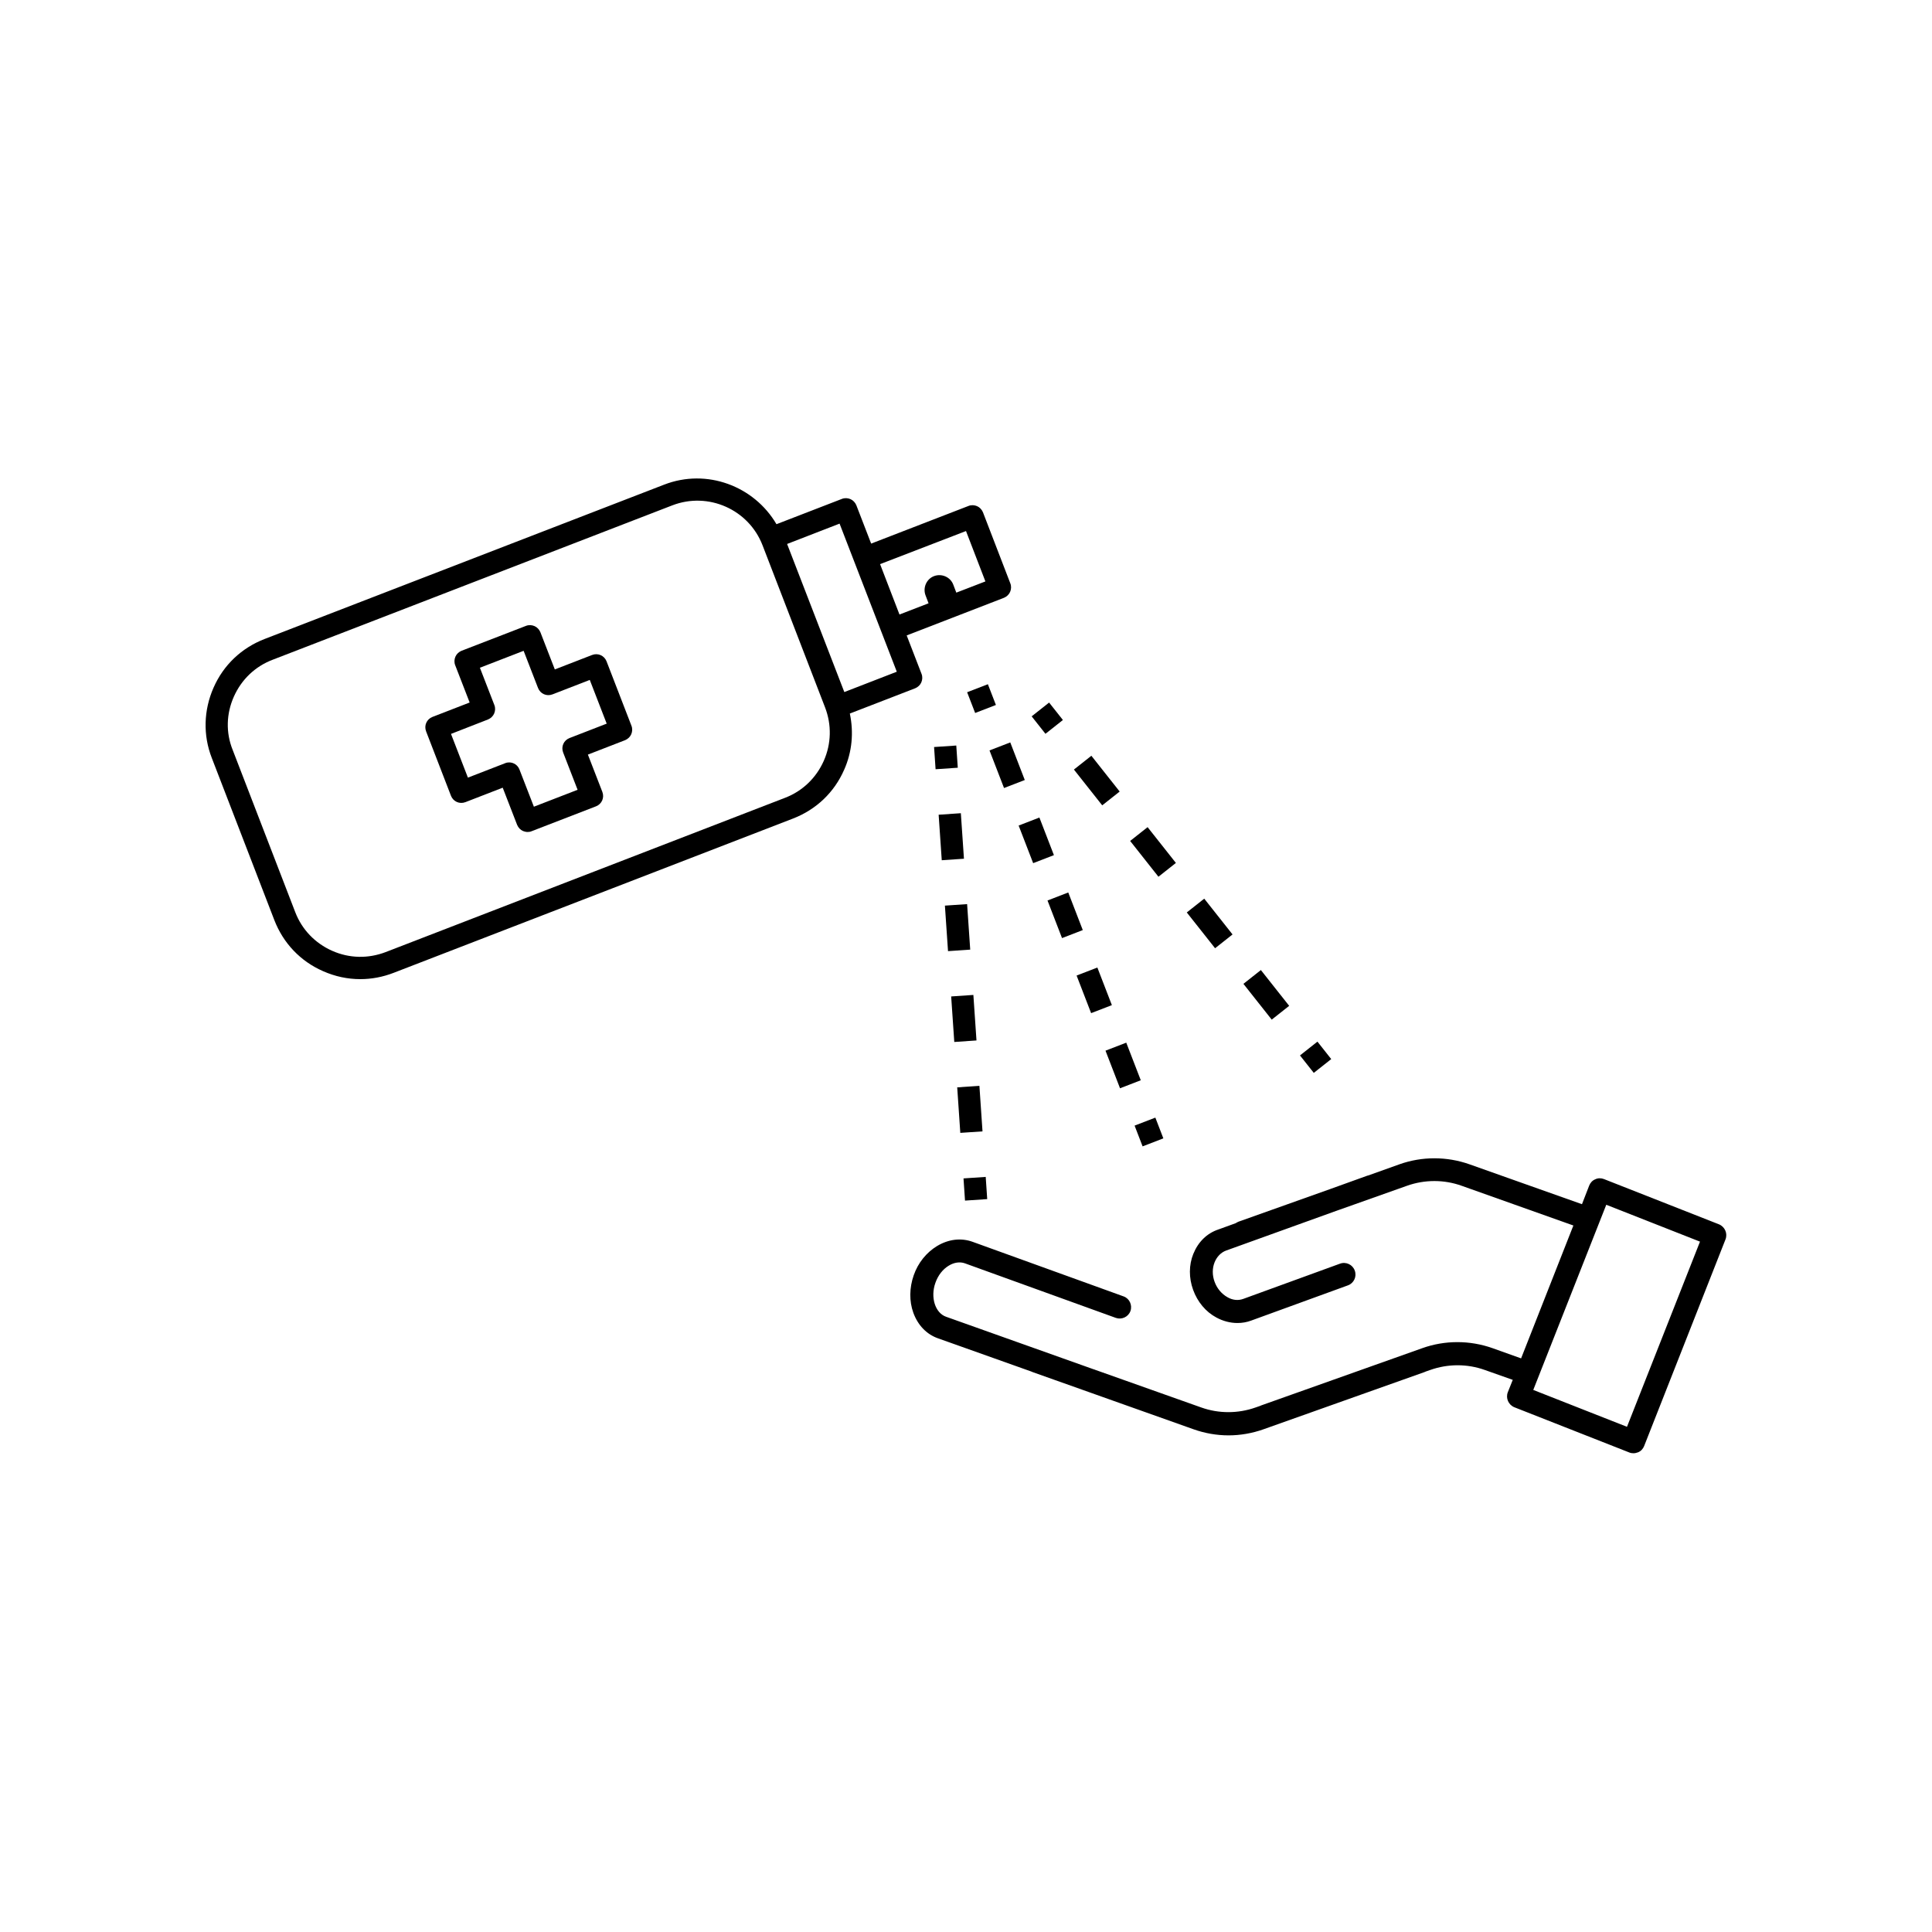
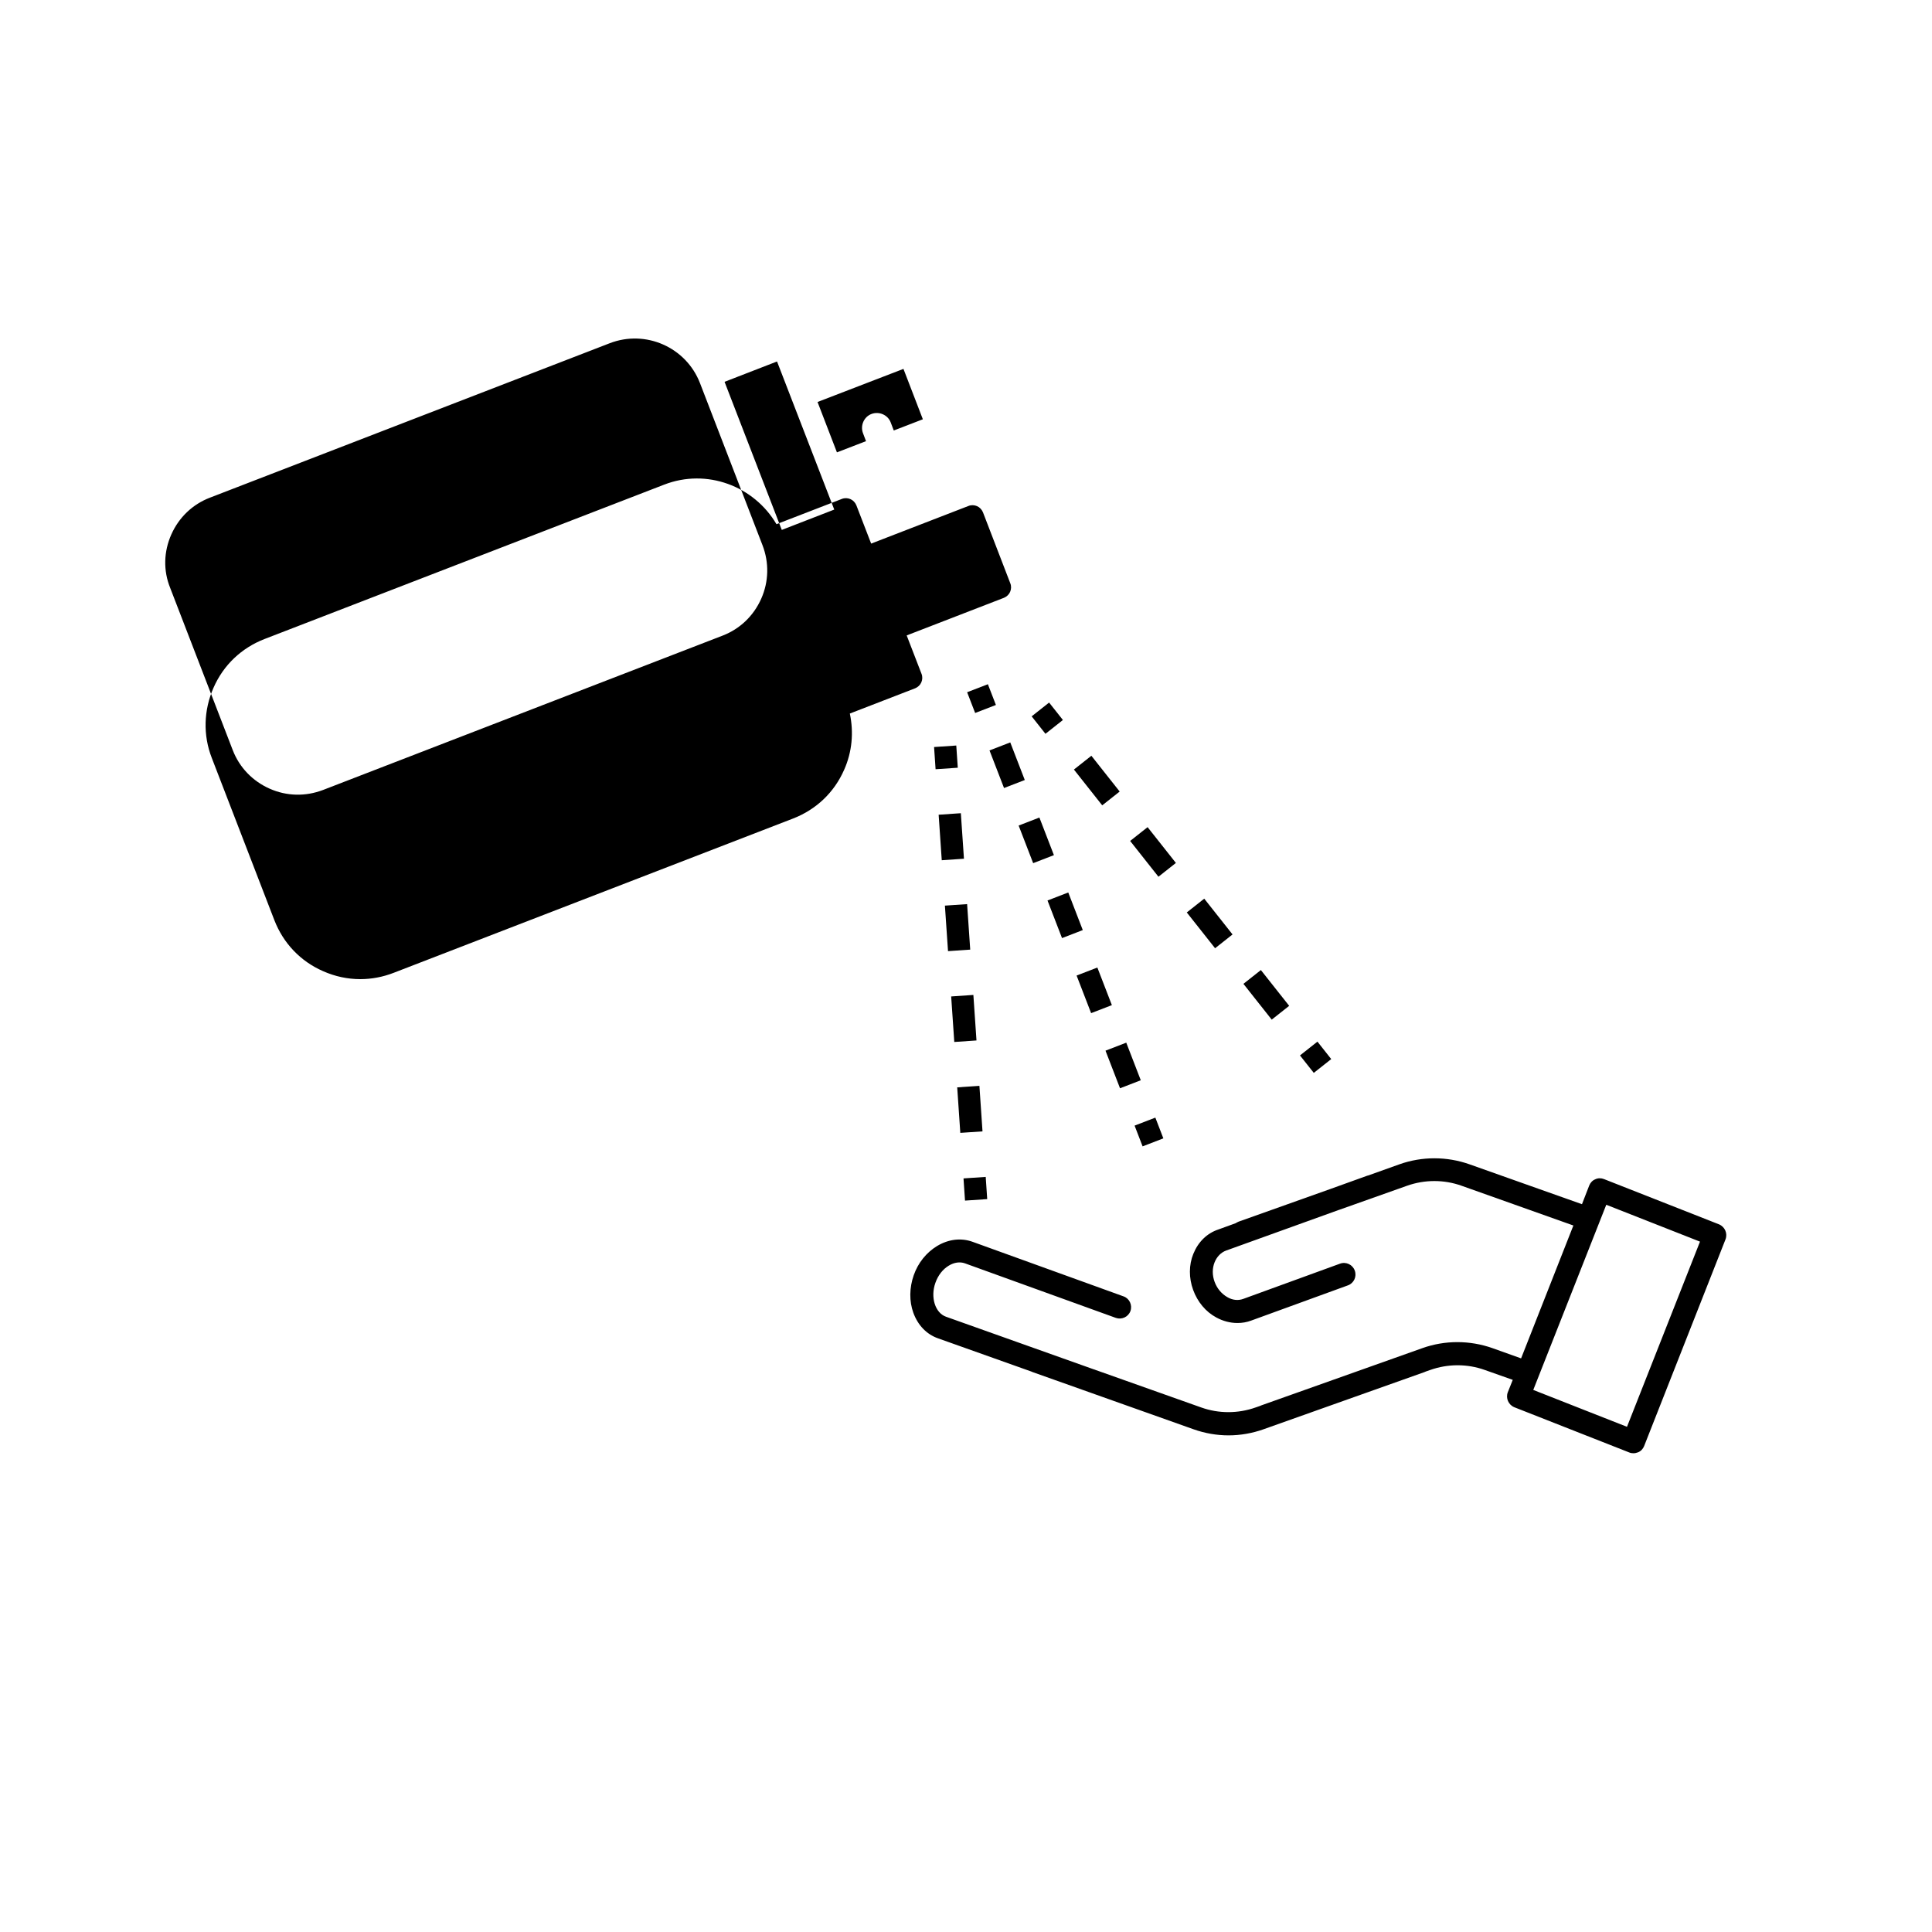
<svg xmlns="http://www.w3.org/2000/svg" fill="#000000" width="800px" height="800px" version="1.1" viewBox="144 144 512 512">
  <g>
-     <path d="m216.71 387.86c2.367 6.098 6.902 10.883 12.898 13.504 3.176 1.41 6.5 2.117 9.875 2.117 2.973 0 5.945-0.555 8.816-1.664l105.9-40.91c6.098-2.367 10.883-6.902 13.504-12.898 2.117-4.734 2.57-9.926 1.512-14.914l17.332-6.699c0.707-0.301 1.309-0.855 1.613-1.562 0.301-0.707 0.352-1.512 0.051-2.266l-3.93-10.176 25.797-9.977c0.707-0.301 1.309-0.855 1.613-1.562 0.301-0.707 0.352-1.512 0.051-2.266l-7.254-18.844c-0.301-0.707-0.855-1.309-1.562-1.613-0.707-0.301-1.512-0.352-2.266-0.051l-25.797 9.977-3.93-10.176c-0.301-0.707-0.855-1.309-1.562-1.613-0.707-0.301-1.512-0.352-2.266-0.051l-17.332 6.699c-5.945-10.125-18.488-14.863-29.773-10.48l-105.91 40.914c-6.098 2.367-10.883 6.902-13.504 12.898-2.621 5.945-2.82 12.594-0.453 18.641zm183.29-103.13 5.141 13.352-7.707 2.973-0.805-2.117c-0.754-2.016-3.074-3.023-5.09-2.266-2.016 0.754-3.023 3.074-2.266 5.09l0.805 2.117-7.707 2.973-5.141-13.352zm-33.504-1.965 15.164 39.246-13.906 5.391-15.164-39.246zm-160.52 45.848c2.016-4.535 5.644-8.012 10.277-9.773l105.9-40.91c9.523-3.68 20.254 1.059 23.93 10.578l16.574 42.977c1.762 4.586 1.664 9.621-0.352 14.156-2.016 4.535-5.644 8.012-10.227 9.773l-105.9 40.91c-4.637 1.762-9.621 1.664-14.156-0.352s-8.012-5.644-9.773-10.227l-16.574-42.977c-1.863-4.586-1.715-9.621 0.301-14.156z" />
-     <path d="m263.52 354.91c0.605 1.512 2.266 2.266 3.828 1.664l9.875-3.828 3.828 9.875c0.301 0.707 0.855 1.309 1.562 1.613 0.402 0.152 0.805 0.25 1.211 0.25 0.352 0 0.707-0.051 1.059-0.203l17.078-6.602c1.512-0.605 2.266-2.266 1.664-3.828l-3.828-9.875 9.875-3.828c0.707-0.301 1.309-0.855 1.613-1.562 0.301-0.707 0.352-1.512 0.051-2.266l-6.602-17.078c-0.605-1.512-2.266-2.266-3.828-1.664l-9.875 3.828-3.828-9.875c-0.301-0.707-0.855-1.309-1.562-1.613-0.707-0.301-1.512-0.352-2.266-0.051l-17.078 6.602c-0.707 0.301-1.309 0.855-1.613 1.562-0.301 0.707-0.352 1.512-0.051 2.266l3.828 9.875-9.875 3.828c-1.512 0.605-2.266 2.266-1.664 3.828zm9.824-20.25c0.707-0.301 1.309-0.855 1.613-1.562 0.301-0.707 0.352-1.512 0.051-2.266l-3.828-9.875 11.586-4.484 3.828 9.875c0.605 1.512 2.266 2.266 3.828 1.664l9.875-3.828 4.484 11.586-9.875 3.828c-1.512 0.605-2.266 2.266-1.664 3.828l3.828 9.875-11.586 4.484-3.828-9.875c-0.453-1.16-1.562-1.863-2.719-1.863-0.352 0-0.707 0.051-1.059 0.203l-9.875 3.828-4.484-11.586z" />
+     <path d="m216.71 387.86c2.367 6.098 6.902 10.883 12.898 13.504 3.176 1.41 6.5 2.117 9.875 2.117 2.973 0 5.945-0.555 8.816-1.664l105.9-40.91c6.098-2.367 10.883-6.902 13.504-12.898 2.117-4.734 2.57-9.926 1.512-14.914l17.332-6.699c0.707-0.301 1.309-0.855 1.613-1.562 0.301-0.707 0.352-1.512 0.051-2.266l-3.93-10.176 25.797-9.977c0.707-0.301 1.309-0.855 1.613-1.562 0.301-0.707 0.352-1.512 0.051-2.266l-7.254-18.844c-0.301-0.707-0.855-1.309-1.562-1.613-0.707-0.301-1.512-0.352-2.266-0.051l-25.797 9.977-3.93-10.176c-0.301-0.707-0.855-1.309-1.562-1.613-0.707-0.301-1.512-0.352-2.266-0.051l-17.332 6.699c-5.945-10.125-18.488-14.863-29.773-10.48l-105.91 40.914c-6.098 2.367-10.883 6.902-13.504 12.898-2.621 5.945-2.82 12.594-0.453 18.641m183.29-103.13 5.141 13.352-7.707 2.973-0.805-2.117c-0.754-2.016-3.074-3.023-5.09-2.266-2.016 0.754-3.023 3.074-2.266 5.09l0.805 2.117-7.707 2.973-5.141-13.352zm-33.504-1.965 15.164 39.246-13.906 5.391-15.164-39.246zm-160.52 45.848c2.016-4.535 5.644-8.012 10.277-9.773l105.9-40.91c9.523-3.68 20.254 1.059 23.93 10.578l16.574 42.977c1.762 4.586 1.664 9.621-0.352 14.156-2.016 4.535-5.644 8.012-10.227 9.773l-105.9 40.91c-4.637 1.762-9.621 1.664-14.156-0.352s-8.012-5.644-9.773-10.227l-16.574-42.977c-1.863-4.586-1.715-9.621 0.301-14.156z" />
    <path d="m460.25 476.27c-1.211 2.973-1.211 6.398-0.051 9.574 1.16 3.176 3.324 5.793 6.144 7.305 1.762 0.957 3.68 1.461 5.594 1.461 1.258 0 2.469-0.203 3.68-0.656l25.594-9.32c1.562-0.555 2.418-2.316 1.812-3.93-0.555-1.562-2.316-2.418-3.93-1.812l-25.594 9.32c-1.359 0.504-2.871 0.352-4.231-0.453-1.512-0.855-2.719-2.266-3.375-4.031-0.656-1.762-0.656-3.629 0-5.238 0.605-1.461 1.664-2.57 3.023-3.074l29.773-10.73 0.301-0.102 17.887-6.348c4.684-1.664 9.824-1.664 14.461 0l29.625 10.531-13.855 35.215-7.609-2.719c-5.996-2.117-12.594-2.117-18.539 0l-42.672 15.164c-0.102 0.051-0.25 0.102-0.352 0.152l-1.16 0.402c-4.684 1.664-9.824 1.664-14.461 0l-28.113-9.977c-0.102-0.051-0.203-0.102-0.301-0.102l-39.195-13.957c-2.871-1.008-4.18-5.141-2.82-8.969 0.707-2.016 1.965-3.629 3.578-4.586 1.41-0.855 2.922-1.059 4.231-0.605l40.004 14.461c1.562 0.555 3.324-0.25 3.879-1.812 0.555-1.562-0.25-3.324-1.812-3.879l-40.004-14.461c-3.074-1.109-6.398-0.707-9.422 1.109-2.82 1.715-5.039 4.434-6.195 7.758-1.16 3.324-1.211 6.852-0.102 9.926 1.211 3.324 3.527 5.742 6.602 6.801l24.637 8.766c0.102 0.051 0.203 0.102 0.352 0.152l42.672 15.164c2.973 1.059 6.144 1.613 9.27 1.613s6.297-0.555 9.27-1.613l42.672-15.164c0.102-0.051 0.25-0.102 0.352-0.152l1.16-0.402c4.684-1.664 9.824-1.664 14.461 0l7.406 2.621-1.309 3.273c-0.605 1.562 0.152 3.324 1.715 3.981l30.48 11.992c0.352 0.152 0.754 0.203 1.109 0.203 0.402 0 0.805-0.102 1.211-0.25 0.754-0.301 1.309-0.906 1.613-1.664l21.562-54.766c0.605-1.562-0.152-3.324-1.715-3.981l-30.48-11.992c-0.754-0.301-1.613-0.301-2.316 0.051-0.754 0.301-1.309 0.906-1.613 1.664l-1.914 4.938-29.824-10.578c-5.996-2.117-12.594-2.117-18.539 0l-8.312 2.973c-0.152 0.051-0.352 0.051-0.504 0.152l-9.371 3.375-24.484 8.715c-0.25 0.102-0.504 0.25-0.754 0.402l-4.586 1.664c-3.035 1.008-5.356 3.324-6.613 6.445zm109.43-12.996 24.836 9.773-19.348 49.07-24.836-9.773z" />
    <path d="m444.68 442.3 5.5-2.121 2.121 5.5-5.5 2.121z" />
    <path d="m406.23 342.87 5.5-2.125 3.848 9.965-5.5 2.125z" />
    <path d="m436.97 422.44 5.5-2.125 3.848 9.965-5.5 2.125z" />
    <path d="m413.95 362.78 5.5-2.125 3.848 9.965-5.5 2.125z" />
    <path d="m421.6 382.64 5.5-2.125 3.848 9.965-5.5 2.125z" />
    <path d="m429.31 402.53 5.5-2.125 3.848 9.965-5.5 2.125z" />
    <path d="m400.3 327.45 5.5-2.125 2.125 5.5-5.5 2.125z" />
    <path d="m488.51 423.7 4.625-3.656 3.656 4.625-4.625 3.656z" />
    <path d="m458.51 385.81 4.625-3.656 7.5 9.484-4.625 3.656z" />
    <path d="m443.5 366.86 4.625-3.656 7.5 9.484-4.625 3.656z" />
    <path d="m428.6 347.94 4.625-3.656 7.5 9.484-4.625 3.656z" />
    <path d="m473.52 404.73 4.625-3.656 7.5 9.484-4.625 3.656z" />
    <path d="m417.4 333.84 4.625-3.656 3.656 4.625-4.625 3.656z" />
    <path d="m391.54 341.97 5.883-0.398 0.398 5.883-5.883 0.398z" />
    <path d="m397.67 432.16 5.883-0.398 0.82 12.062-5.883 0.398z" />
    <path d="m396.07 408.07 5.883-0.402 0.824 12.062-5.883 0.402z" />
    <path d="m394.41 384 5.883-0.402 0.824 12.062-5.883 0.402z" />
    <path d="m392.75 359.91 5.883-0.402 0.824 12.062-5.883 0.402z" />
    <path d="m399.34 456.29 5.883-0.398 0.398 5.883-5.883 0.398z" />
  </g>
</svg>